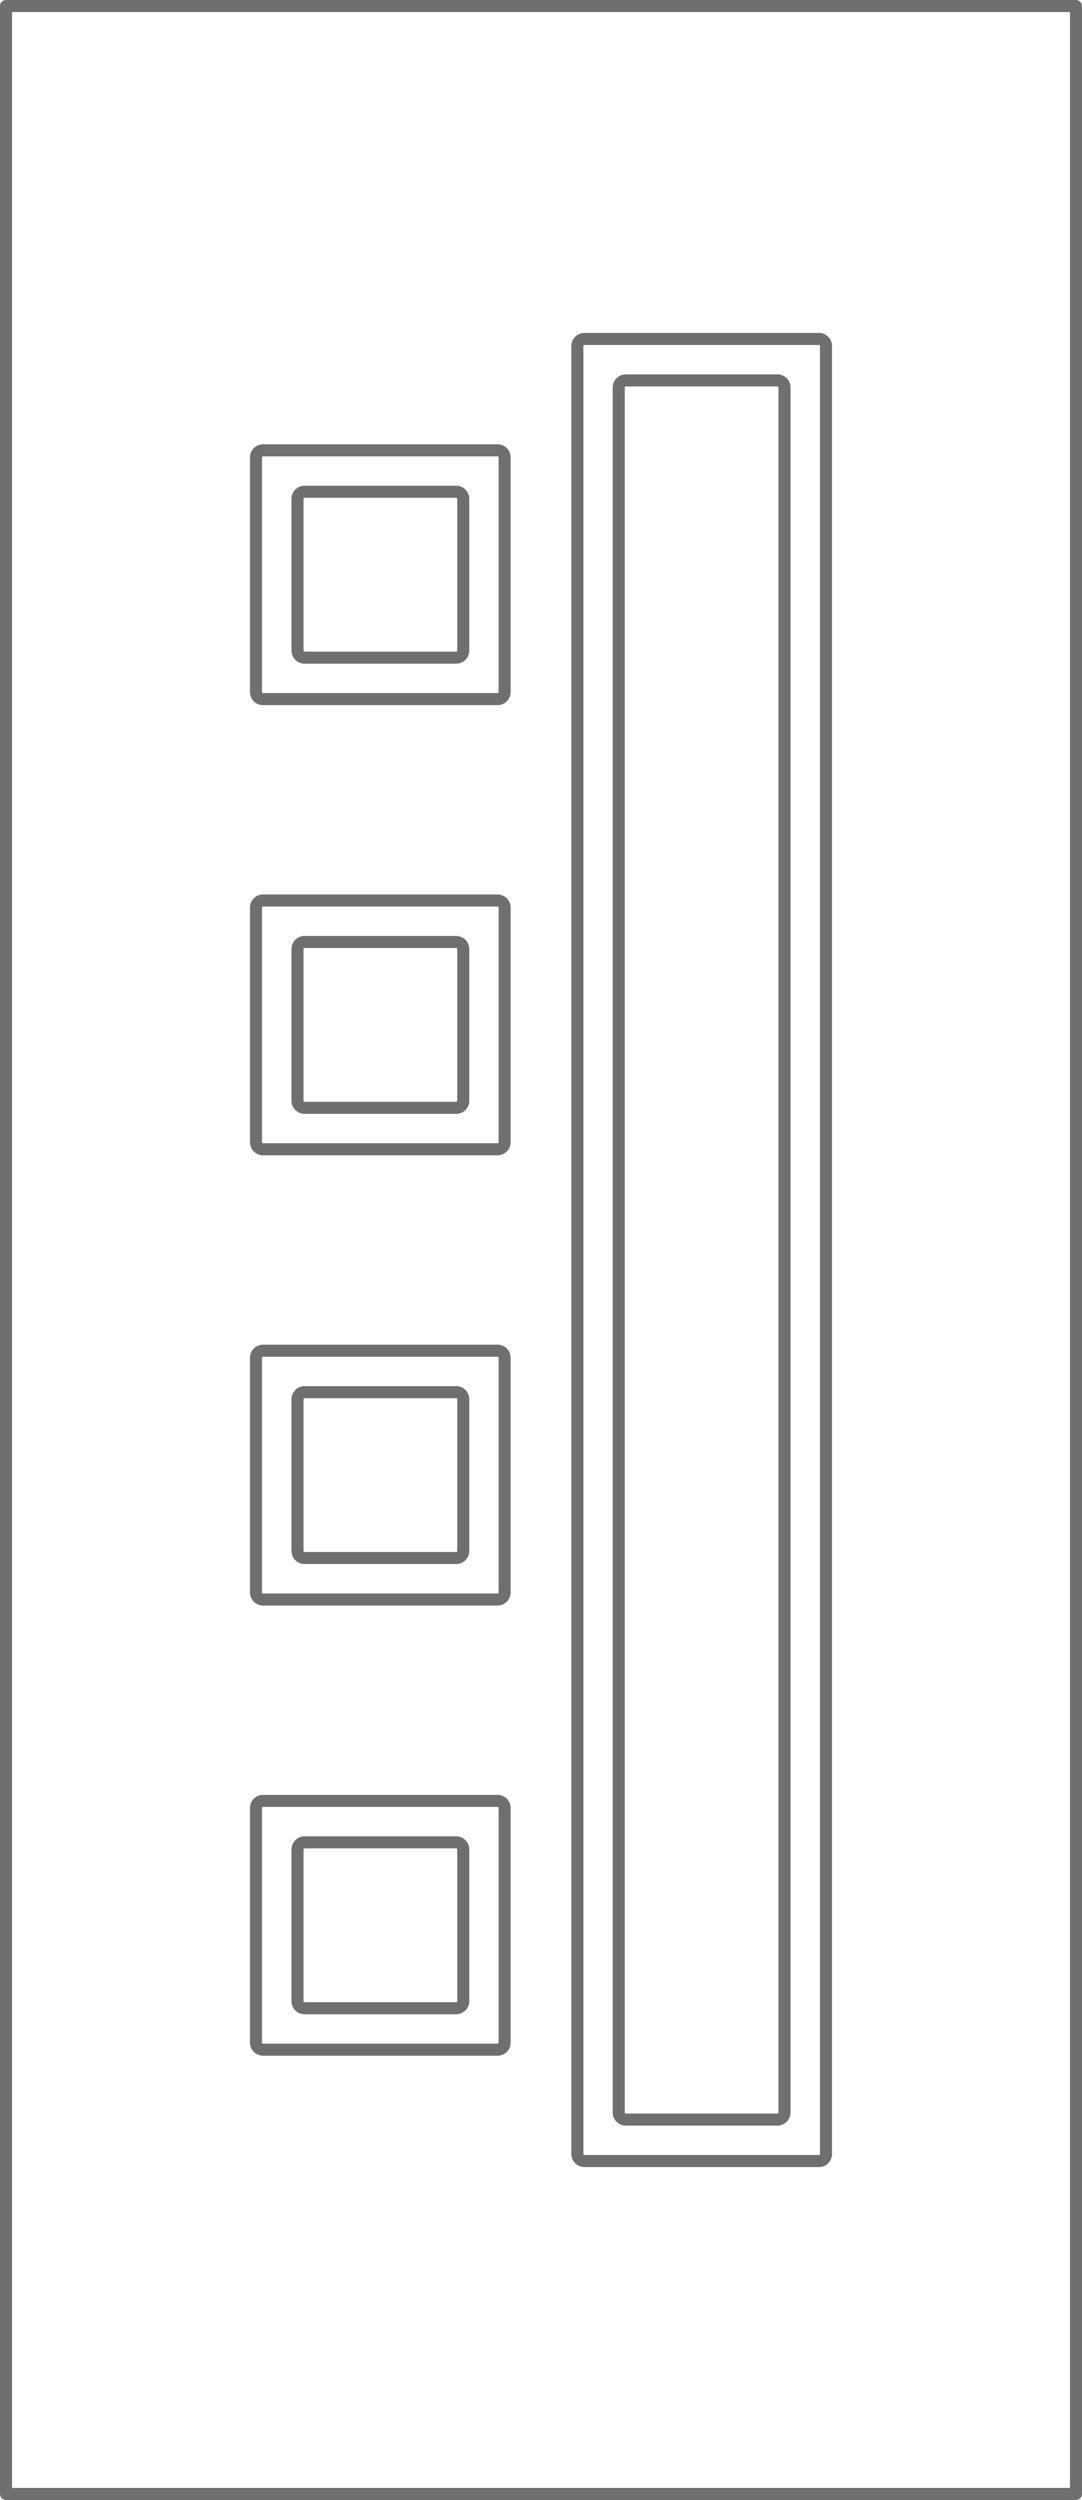
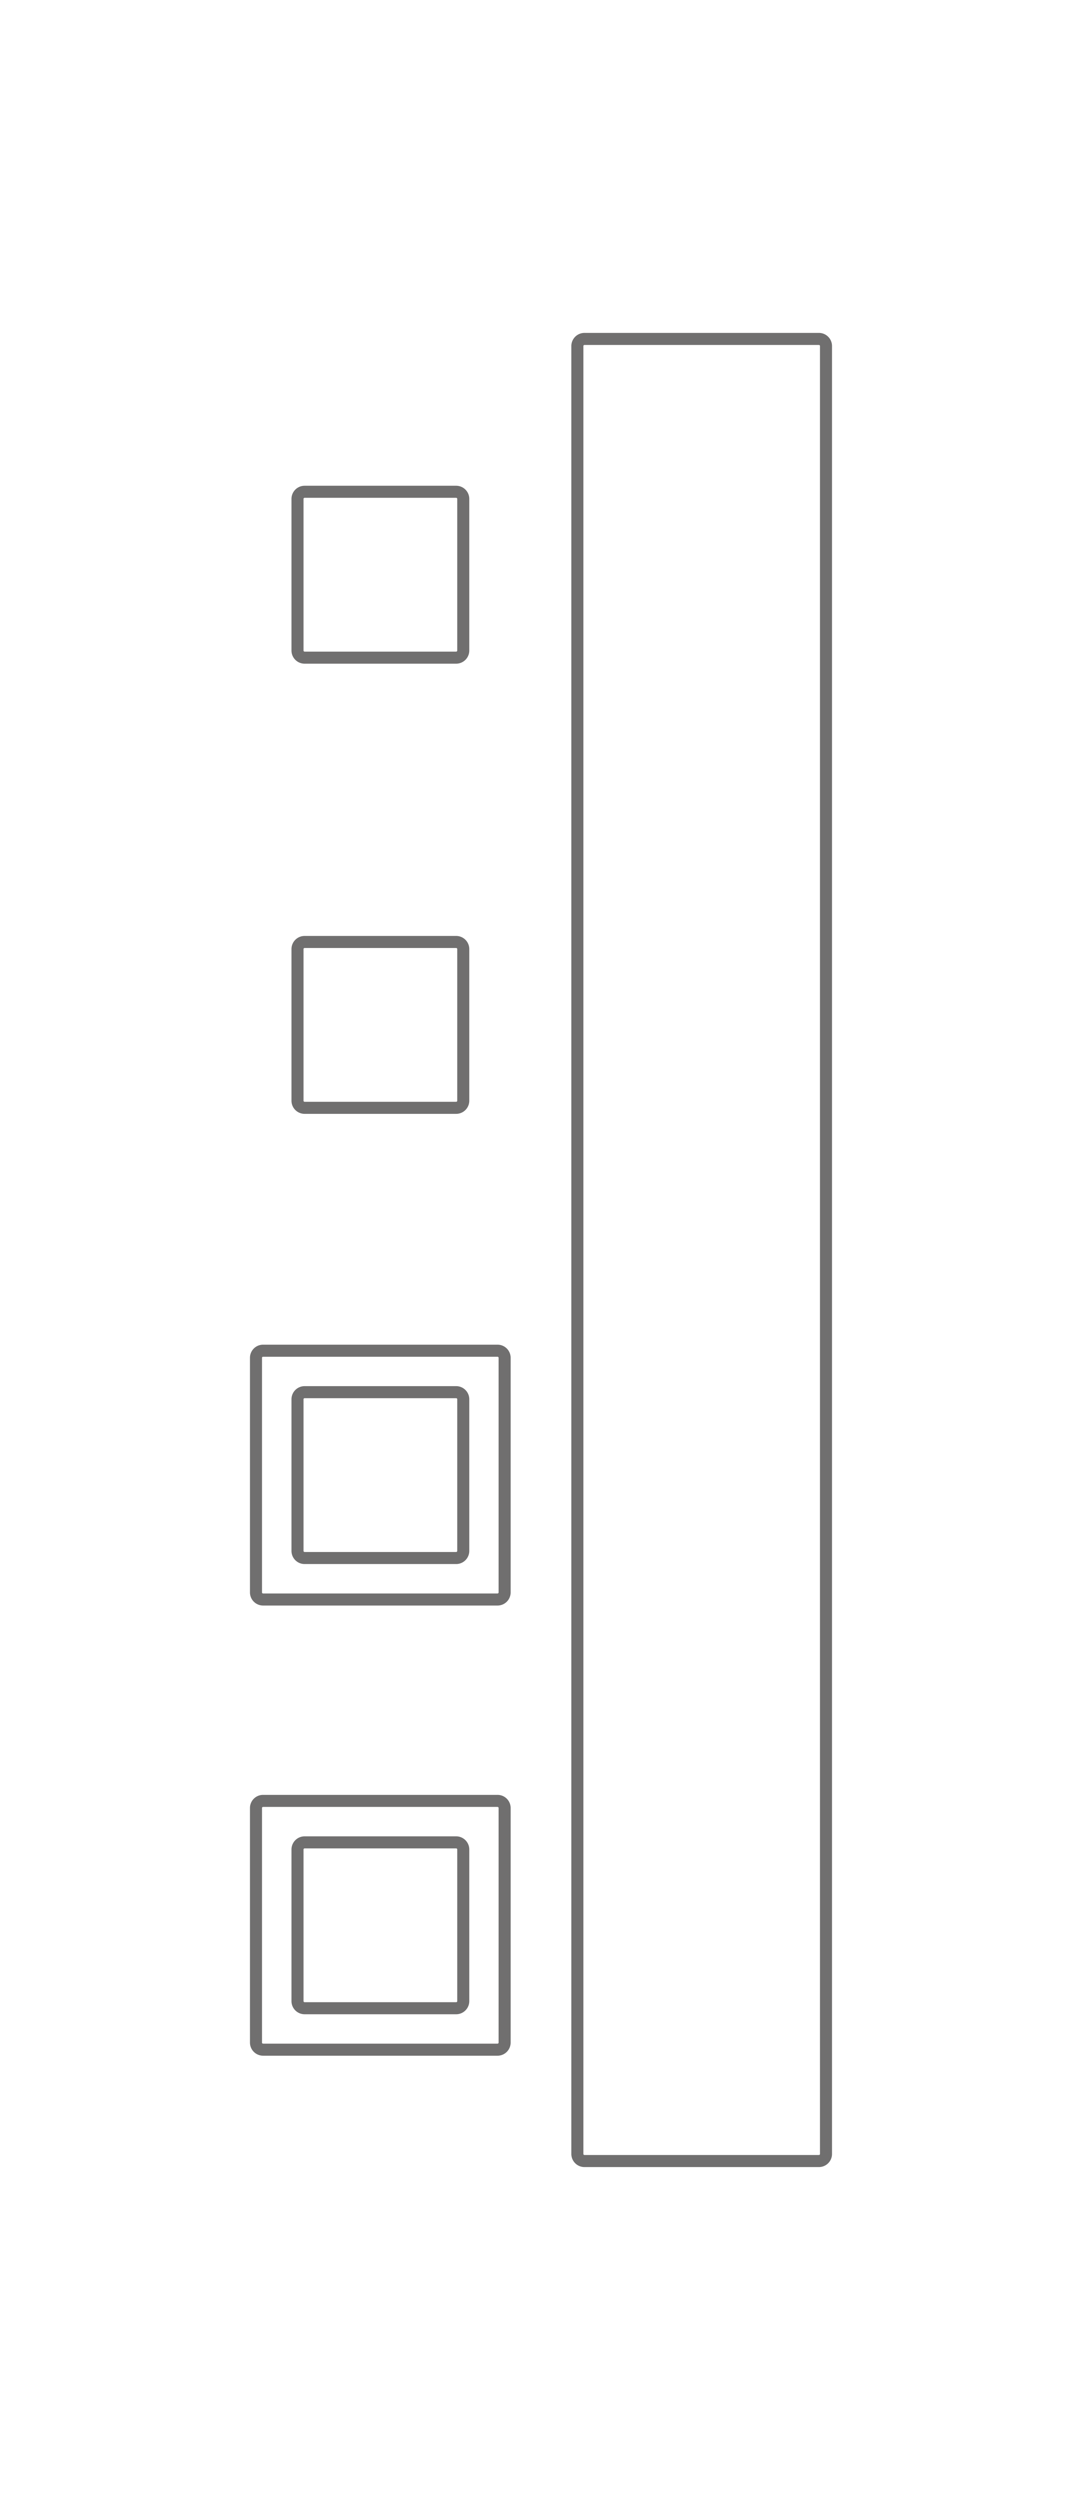
<svg xmlns="http://www.w3.org/2000/svg" width="71.8" height="165.8" viewBox="0 0 71.8 165.8">
  <g id="EkoLine_14_INOX" transform="translate(1126.99 2767.75)">
    <g id="POLYLINE" transform="translate(-1126.59 -2767.35)">
-       <path id="Path_6784" data-name="Path 6784" d="M-1055.59-2602.35v-165h-71v165h71" transform="translate(1126.59 2767.35)" fill="none" stroke="#706f6f" stroke-linecap="round" stroke-linejoin="round" stroke-miterlimit="10" stroke-width="0.8" />
-     </g>
+       </g>
    <g id="SPLINE" transform="translate(-1110.003 -2737.886)">
-       <path id="Path_6785" data-name="Path 6785" d="M-531.31-1688.331v-15.557a.471.471,0,0,1,.471-.471h15.557a.471.471,0,0,1,.471.471v15.557a.472.472,0,0,1-.471.472h-15.557A.471.471,0,0,1-531.31-1688.331Z" transform="translate(531.31 1704.36)" fill="none" stroke="#706f6f" stroke-linecap="round" stroke-linejoin="round" stroke-miterlimit="10" stroke-width="0.8" />
-     </g>
+       </g>
    <g id="SPLINE_1_" transform="translate(-1107.248 -2735.135)">
      <path id="Path_6786" data-name="Path 6786" d="M-432.1-1594.611v-10.057a.472.472,0,0,1,.471-.472h10.057a.472.472,0,0,1,.471.472v10.057a.472.472,0,0,1-.471.472h-10.057A.472.472,0,0,1-432.1-1594.611Z" transform="translate(432.1 1605.14)" fill="none" stroke="#706f6f" stroke-linecap="round" stroke-linejoin="round" stroke-miterlimit="10" stroke-width="0.8" />
    </g>
    <g id="SPLINE_2_" transform="translate(-1110.003 -2678.171)">
      <path id="Path_6787" data-name="Path 6787" d="M-531.32,466V450.441a.471.471,0,0,1,.471-.471h15.557a.471.471,0,0,1,.471.471V466a.471.471,0,0,1-.471.471h-15.557A.472.472,0,0,1-531.32,466Z" transform="translate(531.32 -449.97)" fill="none" stroke="#706f6f" stroke-linecap="round" stroke-linejoin="round" stroke-miterlimit="10" stroke-width="0.8" />
    </g>
    <g id="SPLINE_3_" transform="translate(-1107.248 -2675.421)">
      <path id="Path_6788" data-name="Path 6788" d="M-432.1,559.709V549.651a.471.471,0,0,1,.471-.471h10.057a.471.471,0,0,1,.471.471v10.057a.471.471,0,0,1-.471.471h-10.057A.471.471,0,0,1-432.1,559.709Z" transform="translate(432.1 -549.18)" fill="none" stroke="#706f6f" stroke-linecap="round" stroke-linejoin="round" stroke-miterlimit="10" stroke-width="0.8" />
    </g>
    <g id="SPLINE_4_" transform="translate(-1110.003 -2708.029)">
-       <path id="Path_6789" data-name="Path 6789" d="M-531.31-611.171v-15.557a.471.471,0,0,1,.471-.471h15.557a.472.472,0,0,1,.471.471v15.557a.471.471,0,0,1-.471.471h-15.557A.471.471,0,0,1-531.31-611.171Z" transform="translate(531.31 627.2)" fill="none" stroke="#706f6f" stroke-linecap="round" stroke-linejoin="round" stroke-miterlimit="10" stroke-width="0.8" />
-     </g>
+       </g>
    <g id="SPLINE_5_" transform="translate(-1107.248 -2705.279)">
      <path id="Path_6790" data-name="Path 6790" d="M-432.1-517.451v-10.057a.471.471,0,0,1,.471-.471h10.057a.471.471,0,0,1,.471.471v10.057a.471.471,0,0,1-.471.471h-10.057A.471.471,0,0,1-432.1-517.451Z" transform="translate(432.1 527.98)" fill="none" stroke="#706f6f" stroke-linecap="round" stroke-linejoin="round" stroke-miterlimit="10" stroke-width="0.8" />
    </g>
    <g id="SPLINE_6_" transform="translate(-1110.003 -2648.314)">
      <path id="Path_6791" data-name="Path 6791" d="M-531.32,1543.168v-15.557a.471.471,0,0,1,.471-.471h15.557a.471.471,0,0,1,.471.471v15.557a.471.471,0,0,1-.471.471h-15.557A.472.472,0,0,1-531.32,1543.168Z" transform="translate(531.32 -1527.14)" fill="none" stroke="#706f6f" stroke-linecap="round" stroke-linejoin="round" stroke-miterlimit="10" stroke-width="0.8" />
    </g>
    <g id="SPLINE_7_" transform="translate(-1107.248 -2645.564)">
-       <path id="Path_6792" data-name="Path 6792" d="M-432.1,1636.879v-10.057a.472.472,0,0,1,.471-.472h10.057a.472.472,0,0,1,.471.472v10.057a.471.471,0,0,1-.471.471h-10.057A.471.471,0,0,1-432.1,1636.879Z" transform="translate(432.1 -1626.35)" fill="none" stroke="#706f6f" stroke-linecap="round" stroke-linejoin="round" stroke-miterlimit="10" stroke-width="0.8" />
+       <path id="Path_6792" data-name="Path 6792" d="M-432.1,1636.879v-10.057a.472.472,0,0,1,.471-.472h10.057a.472.472,0,0,1,.471.472v10.057a.471.471,0,0,1-.471.471h-10.057A.471.471,0,0,1-432.1,1636.879" transform="translate(432.1 -1626.35)" fill="none" stroke="#706f6f" stroke-linecap="round" stroke-linejoin="round" stroke-miterlimit="10" stroke-width="0.8" />
    </g>
    <g id="SPLINE_8_" transform="translate(-1088.677 -2745.272)">
      <path id="Path_6793" data-name="Path 6793" d="M234.04-1850.448v-119.9a.472.472,0,0,1,.471-.472h15.557a.471.471,0,0,1,.471.472v119.9a.471.471,0,0,1-.471.471H234.511A.471.471,0,0,1,234.04-1850.448Z" transform="translate(-234.04 1970.82)" fill="none" stroke="#706f6f" stroke-linecap="round" stroke-linejoin="round" stroke-miterlimit="10" stroke-width="0.8" />
    </g>
    <g id="SPLINE_9_" transform="translate(-1085.932 -2742.521)">
-       <path id="Path_6794" data-name="Path 6794" d="M333.25-1756.729v-114.4a.471.471,0,0,1,.471-.471h10.057a.471.471,0,0,1,.471.471v114.4a.472.472,0,0,1-.471.472H333.721A.472.472,0,0,1,333.25-1756.729Z" transform="translate(-333.25 1871.6)" fill="none" stroke="#706f6f" stroke-linecap="round" stroke-linejoin="round" stroke-miterlimit="10" stroke-width="0.8" />
-     </g>
+       </g>
  </g>
</svg>